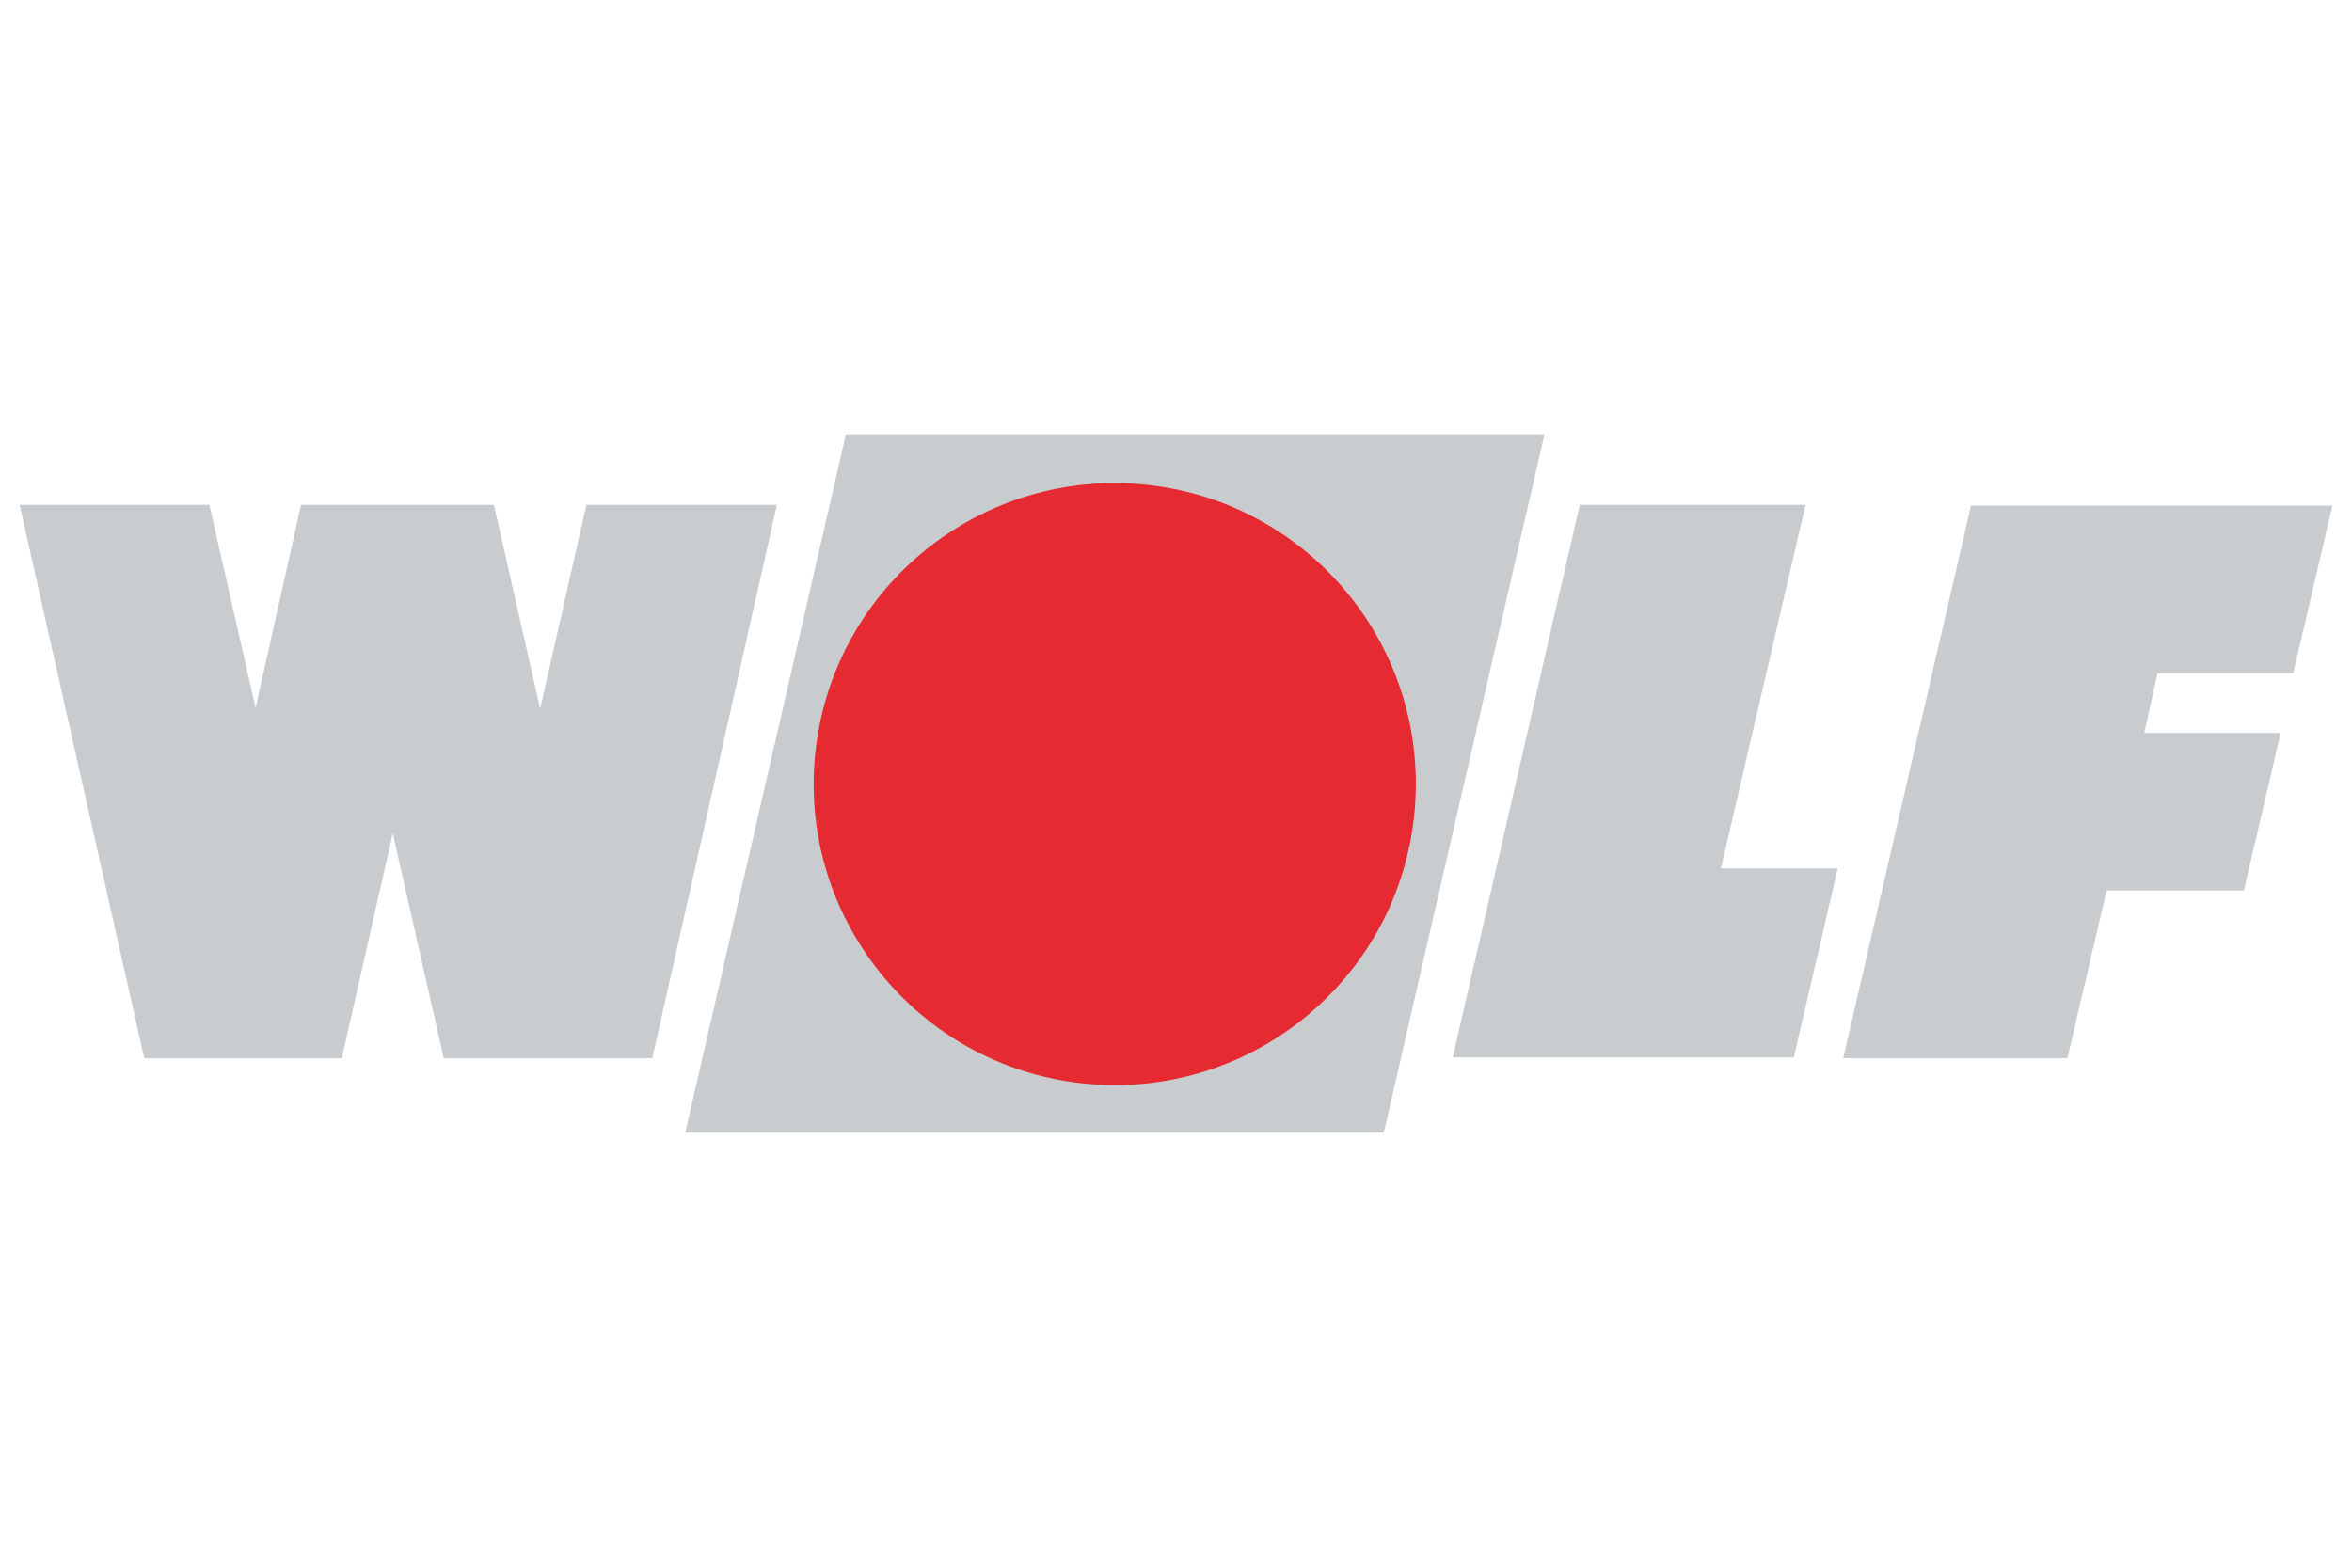
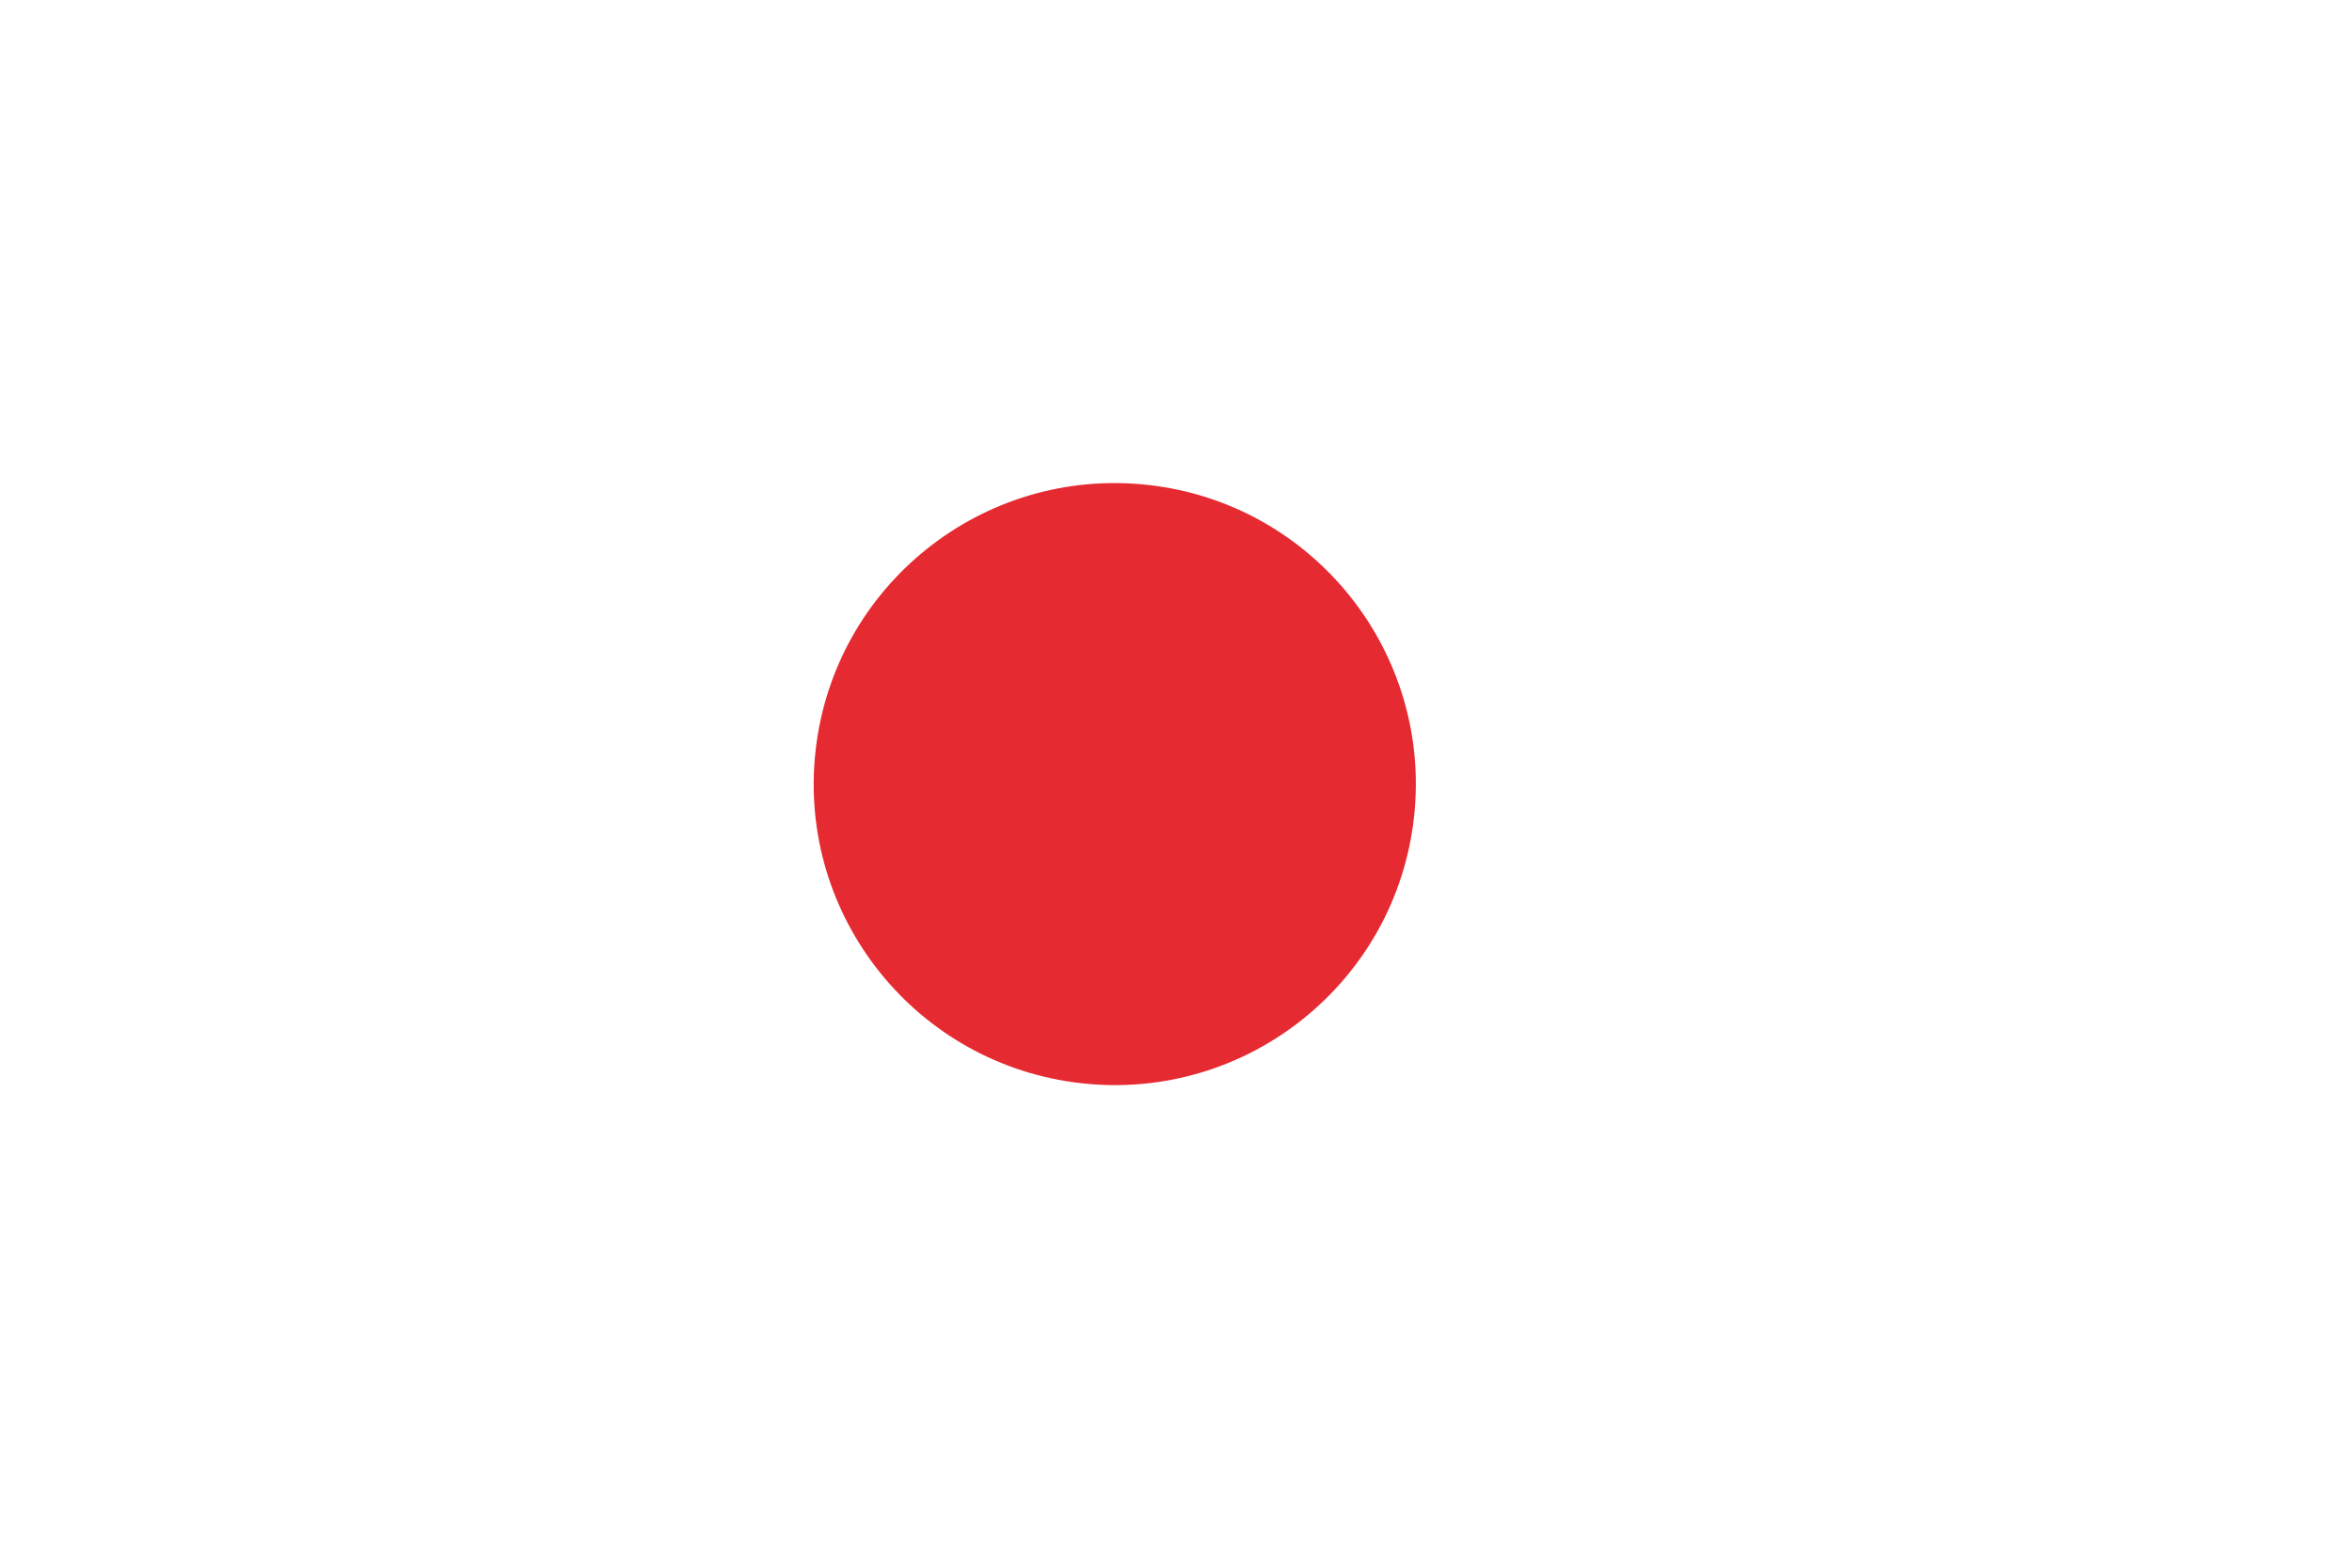
<svg xmlns="http://www.w3.org/2000/svg" id="wolf" version="1.1" viewBox="0 0 300 200">
  <defs>
    <style>
      .st0 {
        fill: #e62a32;
      }

      .st1 {
        fill: #c8ccce;
      }
    </style>
  </defs>
-   <path class="st1" d="M107.9,55.4l-20.5,89.1h89.1l20.5-89.1h-89.1ZM230.2,64.4h-28.7l-16.2,70.5h43.5l5.6-24.1h-14.9l10.8-46.4ZM292.5,85.9l5-21.4h-46.1l-16.3,70.5h28.6l5-21.4h17.5l4.7-20.1h-17.4l1.7-7.6h17.5ZM74.8,64.4l-5.9,26-5.9-26h-24.6l-5.8,25.9-5.9-25.9H2.5l15.9,70.6h25.2l6.5-28.7,6.5,28.7h26.6l15.9-70.6h-24.3Z" />
  <circle class="st0" cx="142.1" cy="100" r="38.4" transform="translate(27.2 230.3) rotate(-83.7)" />
</svg>